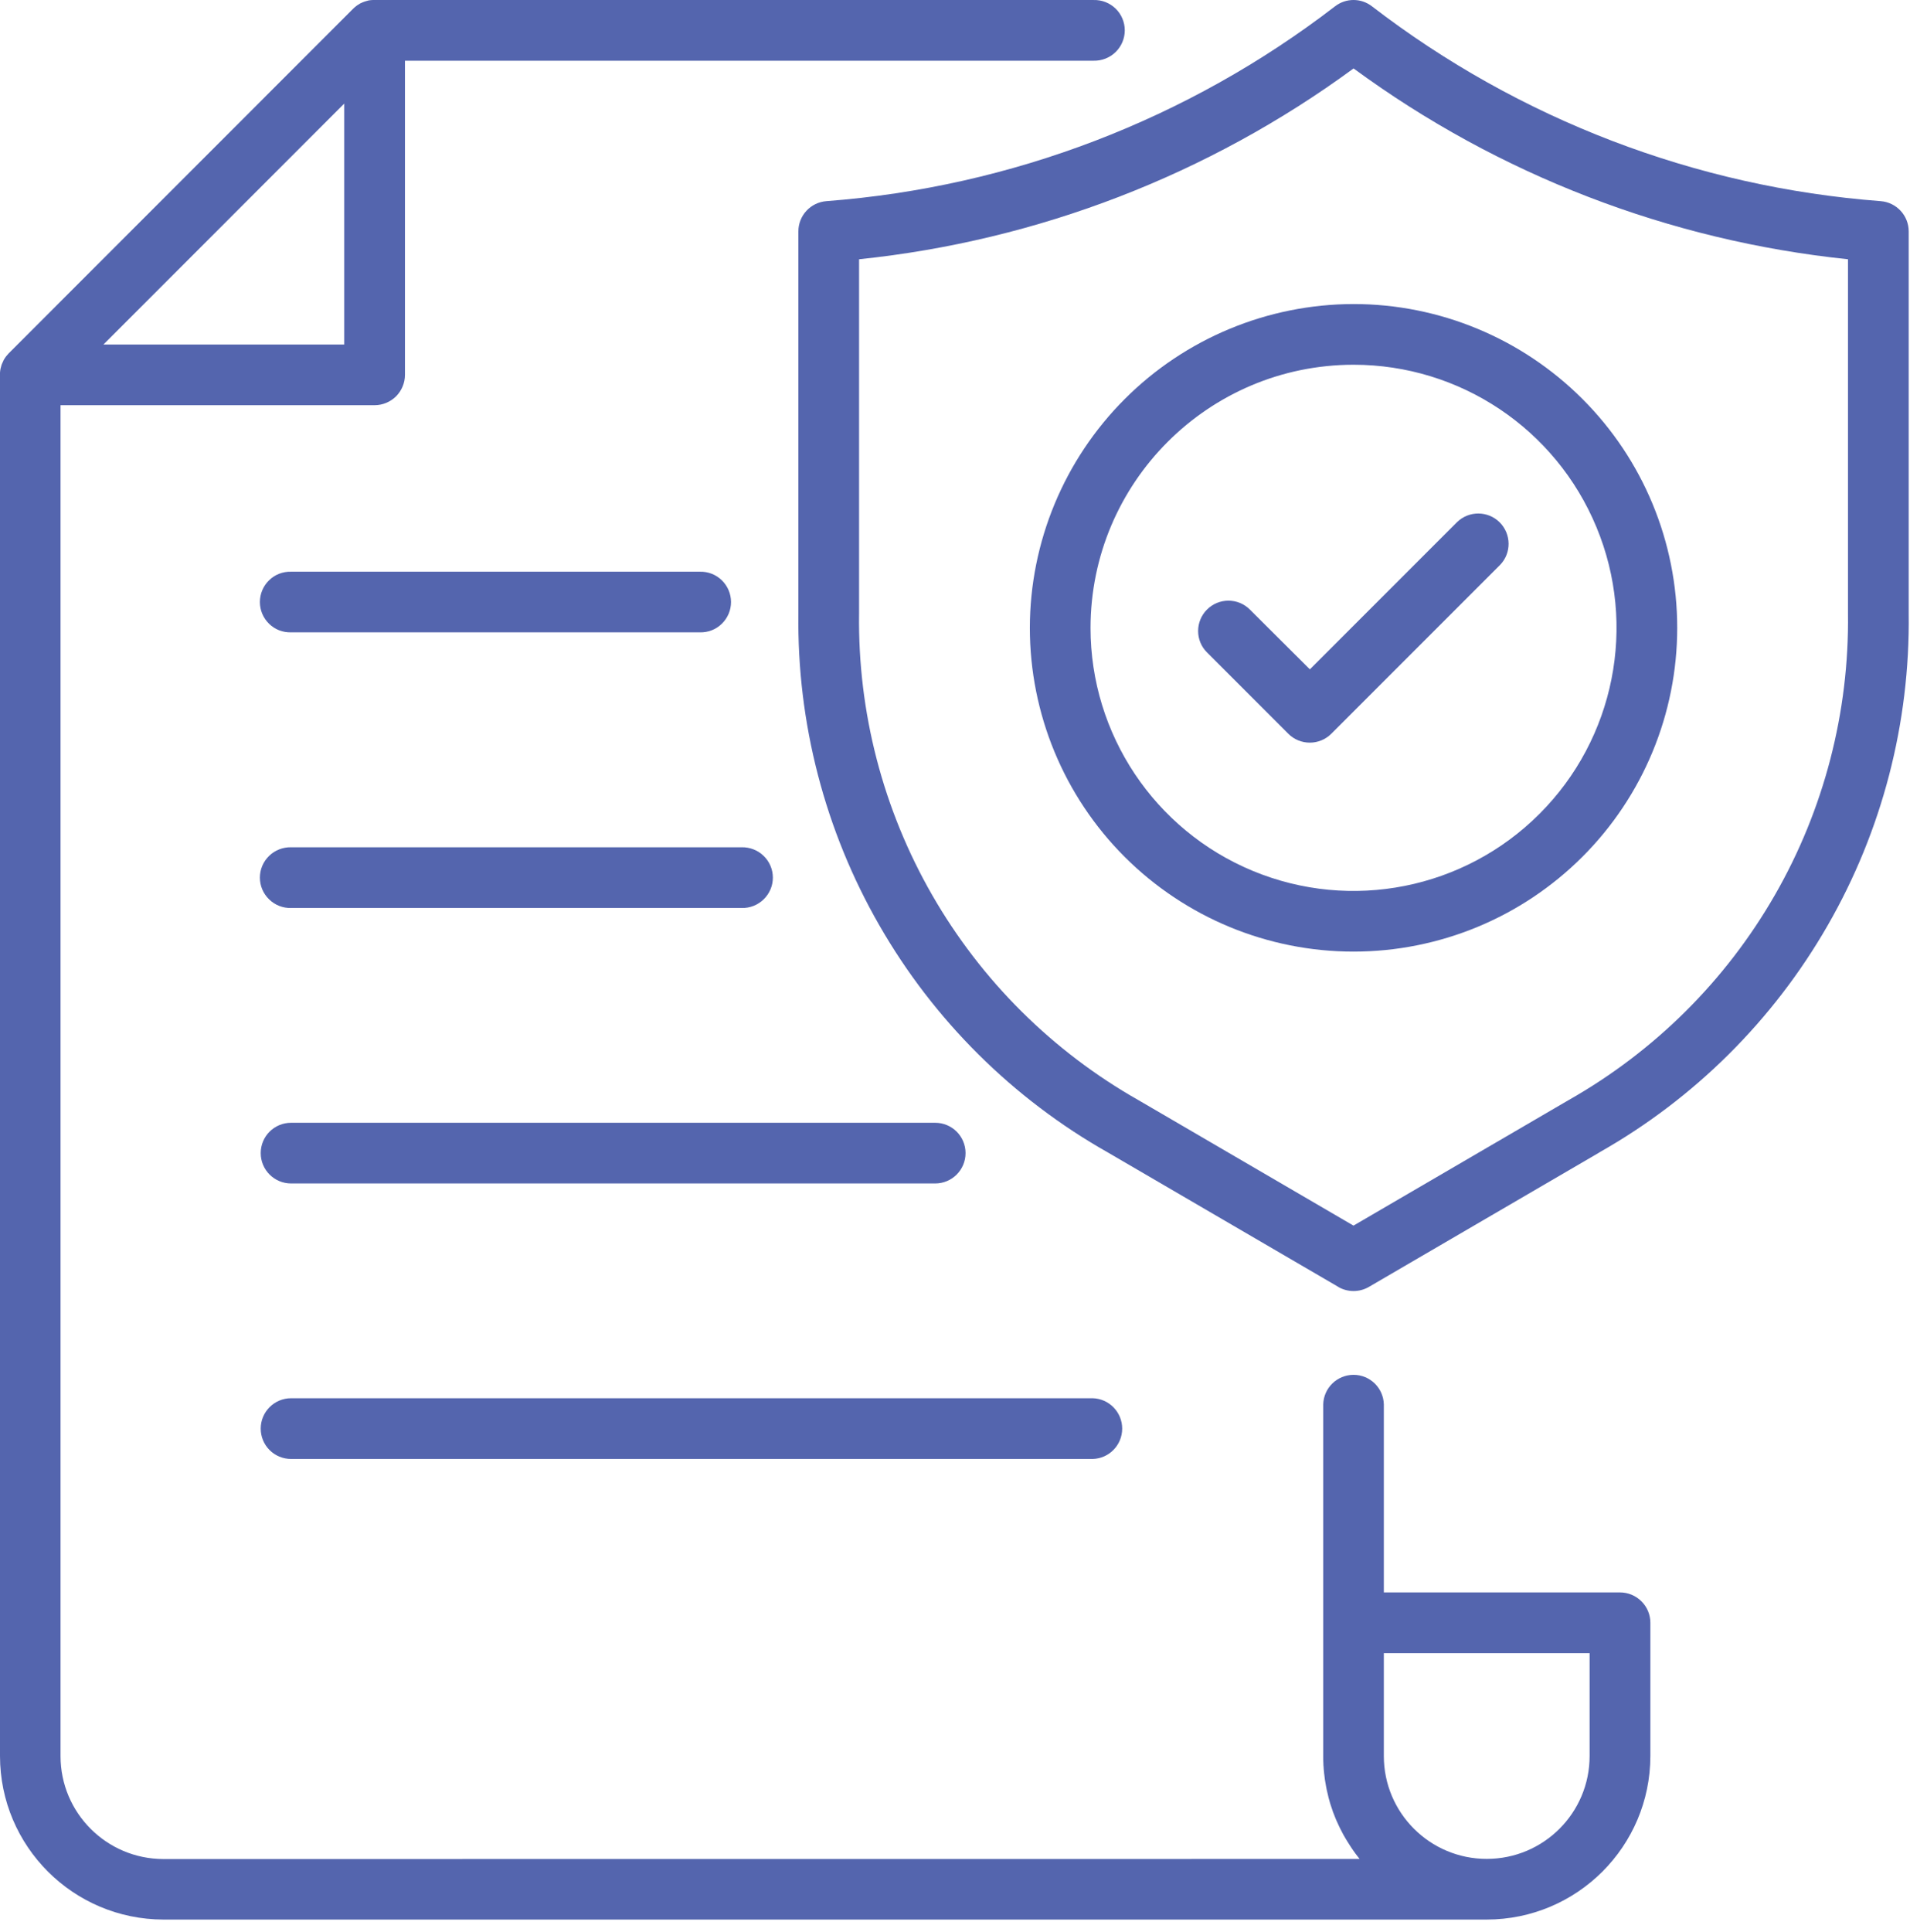
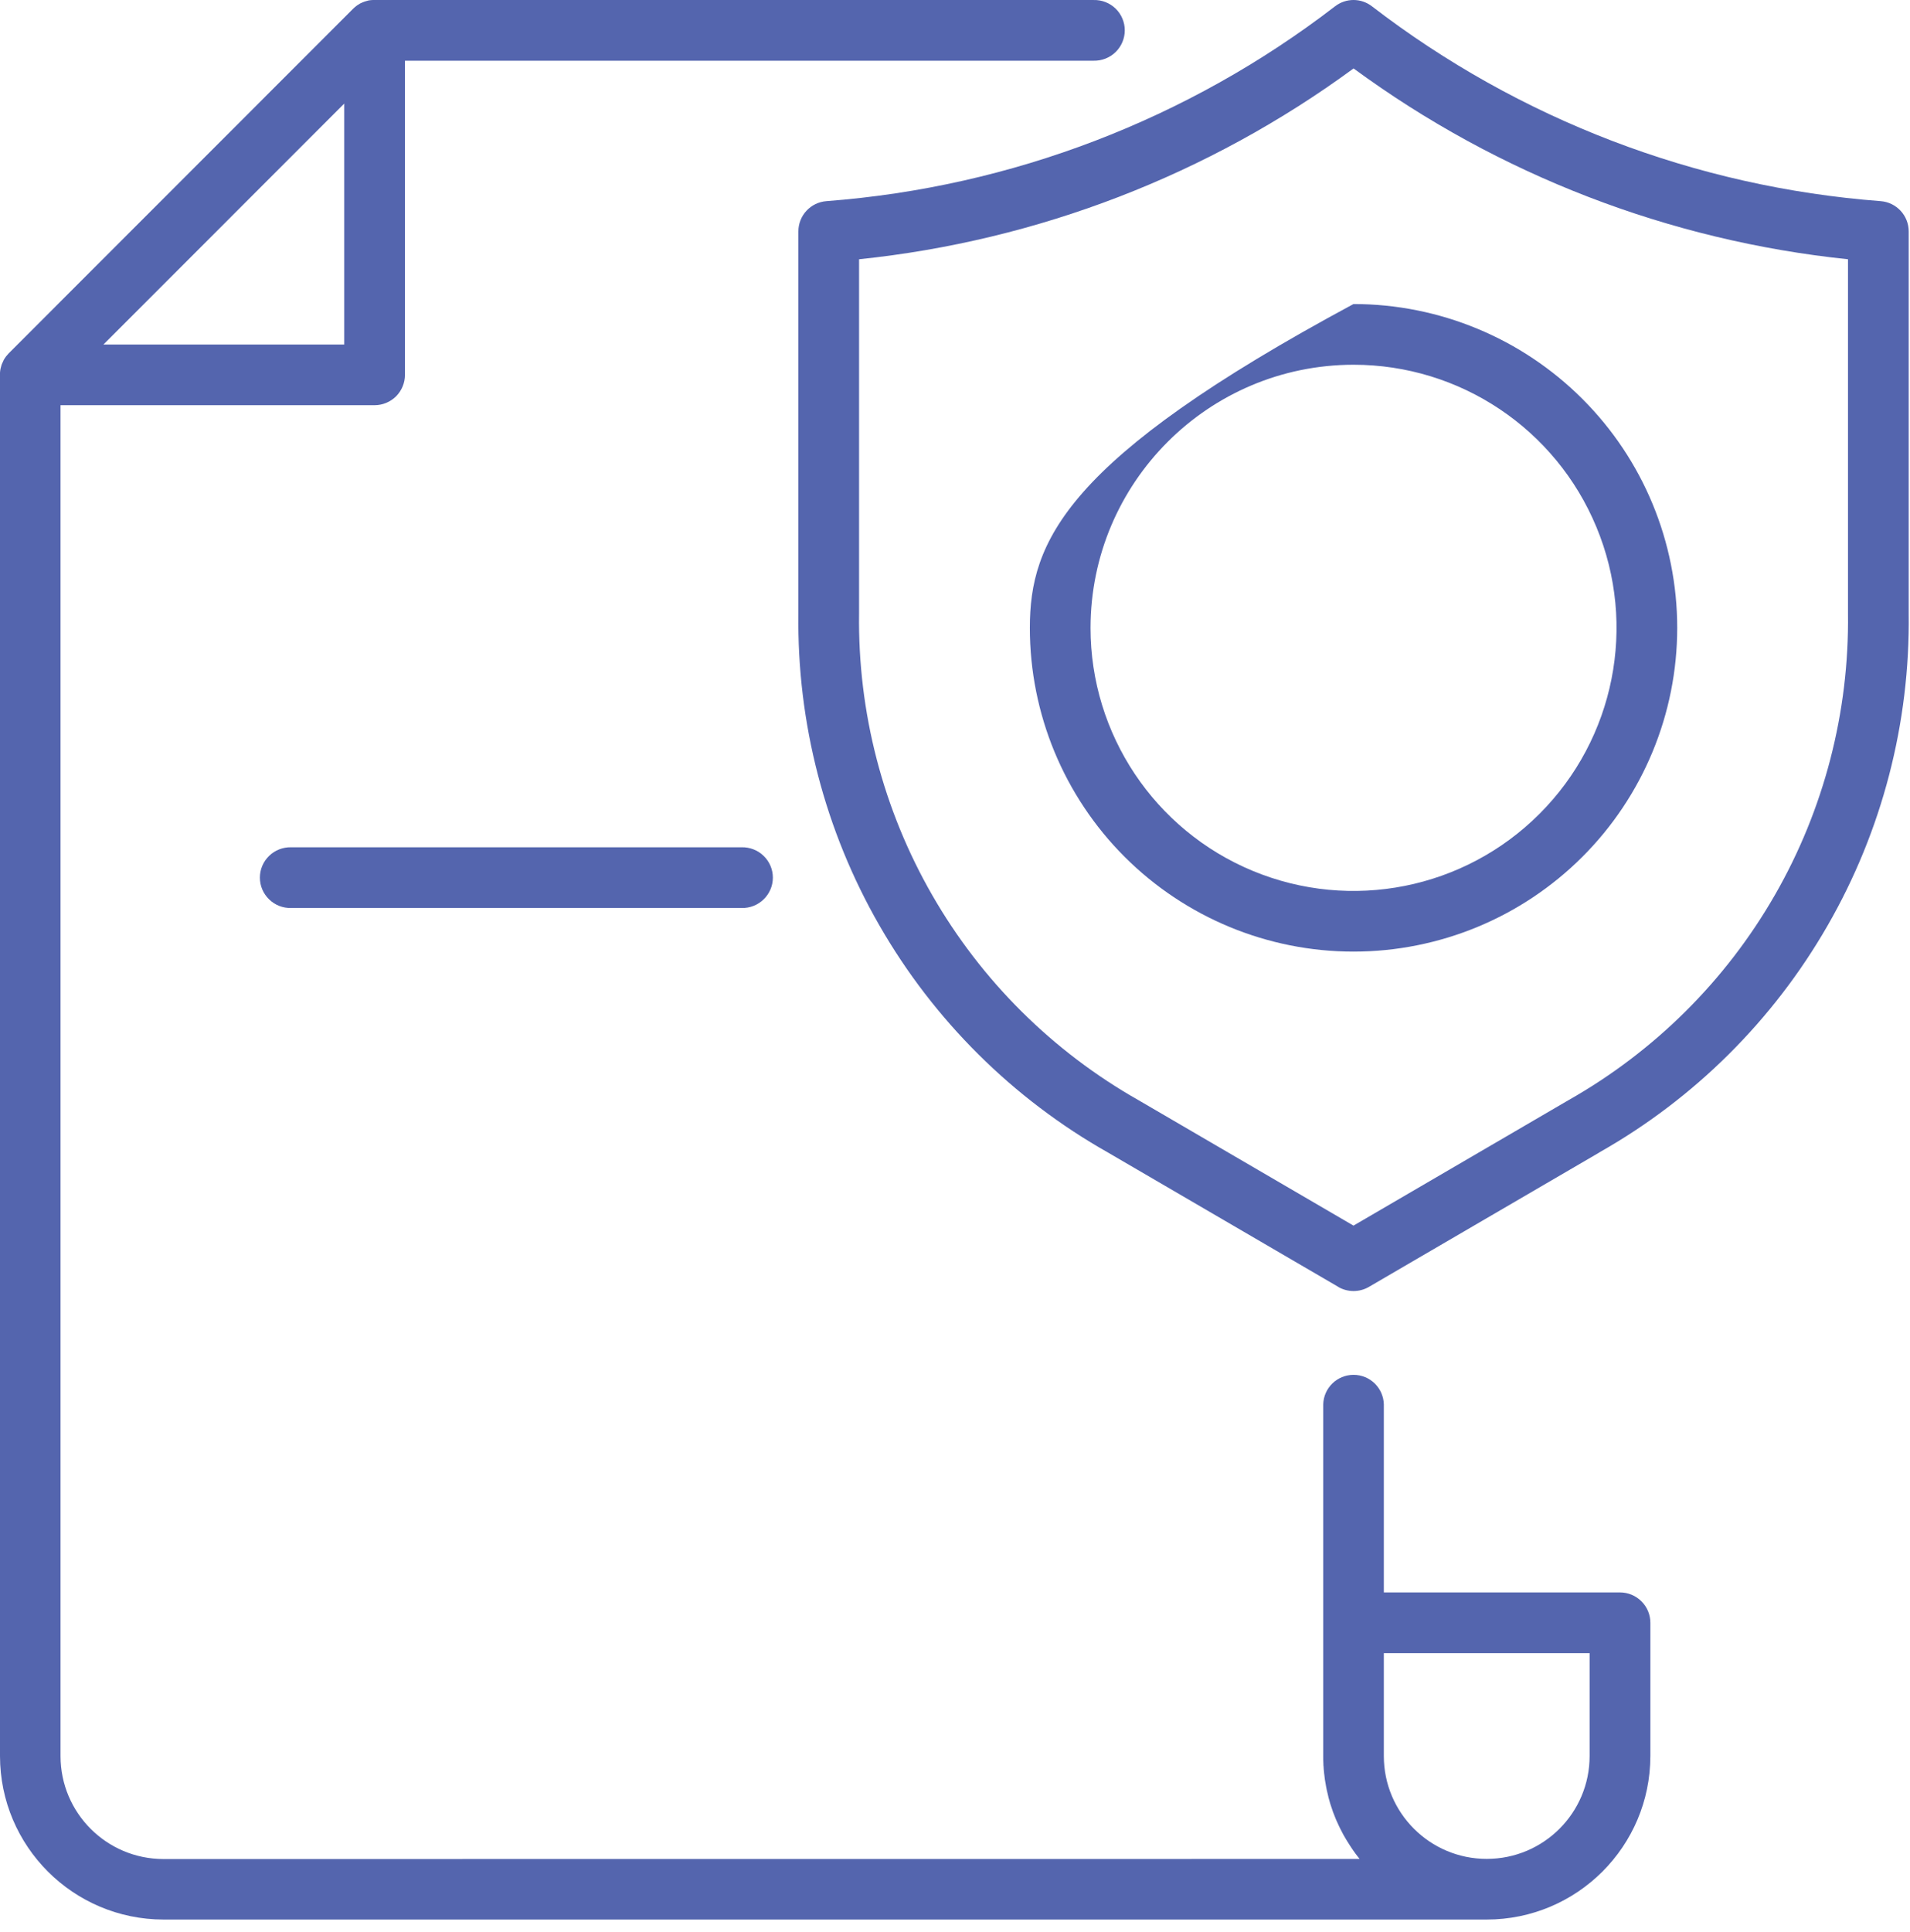
<svg xmlns="http://www.w3.org/2000/svg" width="90" height="91" viewBox="0 0 90 91" fill="none">
  <path d="M76.332 75.013H65.207V66.154C65.187 65.38 64.555 64.763 63.781 64.763C63.004 64.763 62.371 65.38 62.351 66.154V82.72C62.351 82.845 62.351 82.966 62.359 83.091C62.359 83.13 62.359 83.169 62.367 83.212C62.367 83.294 62.379 83.376 62.387 83.462C62.387 83.509 62.398 83.556 62.402 83.599C62.41 83.673 62.422 83.751 62.429 83.825C62.437 83.872 62.445 83.919 62.453 83.966C62.465 84.04 62.476 84.114 62.492 84.189C62.5 84.235 62.512 84.278 62.519 84.325C62.535 84.403 62.554 84.478 62.574 84.556C62.582 84.595 62.594 84.638 62.601 84.677C62.625 84.77 62.652 84.864 62.679 84.954C62.687 84.978 62.691 84.997 62.699 85.017C62.734 85.13 62.773 85.243 62.812 85.353C62.824 85.384 62.836 85.411 62.847 85.442C62.879 85.524 62.91 85.603 62.941 85.681L62.992 85.798C63.023 85.868 63.054 85.935 63.086 86.001L63.144 86.122C63.176 86.189 63.211 86.251 63.246 86.321C63.266 86.36 63.289 86.399 63.308 86.439C63.344 86.505 63.383 86.567 63.422 86.634C63.445 86.669 63.465 86.708 63.488 86.743C63.535 86.817 63.578 86.888 63.625 86.958L63.676 87.036C63.742 87.138 63.808 87.228 63.875 87.321L63.914 87.372C63.965 87.439 64.016 87.501 64.066 87.567L7.699 87.571C5.023 87.567 2.855 85.399 2.852 82.724V19.087H17.653C18.032 19.087 18.395 18.934 18.664 18.669C18.93 18.399 19.082 18.036 19.082 17.657V2.86H51.531C51.918 2.868 52.289 2.723 52.566 2.454C52.844 2.184 53 1.813 53 1.43C53 1.044 52.844 0.672 52.566 0.403C52.289 0.137 51.918 -0.011 51.531 0.001H17.554C17.492 0.005 17.429 0.008 17.371 0.02C17.308 0.036 17.25 0.051 17.191 0.071L17.148 0.087C17.093 0.106 17.039 0.13 16.988 0.157H16.98C16.925 0.188 16.871 0.223 16.82 0.258L16.785 0.286C16.734 0.325 16.683 0.368 16.64 0.411L0.41 16.645C0.367 16.692 0.324 16.739 0.285 16.789L0.258 16.828C0.223 16.875 0.188 16.93 0.16 16.985V16.992C0.133 17.047 0.109 17.098 0.086 17.153L0.07 17.2C0.051 17.258 0.035 17.317 0.023 17.375C0.012 17.434 0.004 17.496 0 17.555V17.606V17.653V82.719C0.004 86.972 3.453 90.418 7.707 90.422H70.055C74.313 90.418 77.762 86.972 77.766 82.719V76.441C77.766 76.062 77.614 75.695 77.344 75.43C77.075 75.16 76.711 75.012 76.332 75.012L76.332 75.013ZM16.219 16.228H4.875L16.219 4.88V16.228ZM74.903 82.72C74.903 85.396 72.735 87.564 70.055 87.564C67.379 87.564 65.207 85.396 65.207 82.72V77.873H74.903L74.903 82.72Z" fill="#5465AE" />
-   <path d="M44.067 52.889H13.715C12.926 52.889 12.285 53.525 12.285 54.318C12.285 55.107 12.926 55.748 13.715 55.748H44.067C44.856 55.748 45.497 55.108 45.497 54.318C45.497 53.525 44.856 52.889 44.067 52.889Z" fill="#5465AE" />
-   <path d="M12.285 67.295C12.285 67.674 12.433 68.037 12.703 68.307C12.972 68.576 13.336 68.725 13.715 68.725H51.488C52.261 68.705 52.878 68.072 52.878 67.295C52.878 66.522 52.261 65.885 51.488 65.865H13.715C12.926 65.865 12.285 66.506 12.285 67.295Z" fill="#5465AE" />
-   <path d="M13.715 29.787H32.977C33.364 29.798 33.735 29.654 34.012 29.384C34.289 29.115 34.446 28.744 34.446 28.361C34.446 27.974 34.289 27.603 34.012 27.334C33.735 27.064 33.364 26.92 32.977 26.931H13.715C13.328 26.92 12.953 27.064 12.68 27.334C12.402 27.603 12.246 27.974 12.246 28.361C12.246 28.744 12.402 29.115 12.68 29.384C12.953 29.654 13.328 29.798 13.715 29.787Z" fill="#5465AE" />
  <path d="M34.949 39.911H13.715C13.328 39.904 12.953 40.048 12.68 40.318C12.402 40.587 12.246 40.954 12.246 41.341C12.246 41.728 12.402 42.095 12.68 42.364C12.953 42.634 13.328 42.782 13.715 42.771H34.949C35.336 42.782 35.707 42.634 35.984 42.364C36.261 42.095 36.418 41.728 36.418 41.341C36.418 40.954 36.261 40.587 35.984 40.318C35.707 40.048 35.336 39.904 34.949 39.911Z" fill="#5465AE" />
  <path d="M88.617 9.475C79.906 8.814 71.574 5.623 64.648 0.299C64.136 -0.1 63.421 -0.1 62.906 0.299C55.984 5.623 47.652 8.814 38.941 9.475C38.194 9.533 37.62 10.154 37.62 10.9V28.9C37.554 34.053 38.87 39.127 41.437 43.591C44.003 48.06 47.722 51.755 52.207 54.29L63.059 60.618V60.622C63.504 60.88 64.055 60.88 64.5 60.622L75.352 54.294V54.29C79.837 51.755 83.555 48.06 86.122 43.591C88.689 39.127 90.005 34.052 89.939 28.9V10.9C89.939 10.154 89.364 9.533 88.618 9.475H88.617ZM87.078 28.901C87.136 33.549 85.949 38.131 83.632 42.163C81.316 46.198 77.957 49.53 73.91 51.823L63.777 57.733L53.644 51.823C49.597 49.53 46.241 46.194 43.925 42.163C41.608 38.131 40.417 33.549 40.48 28.901V12.213C48.905 11.338 56.949 8.236 63.781 3.224C70.609 8.236 78.652 11.338 87.078 12.213L87.078 28.901Z" fill="#5465AE" />
-   <path d="M48.527 29.576C48.527 33.619 50.132 37.502 52.992 40.361C55.855 43.221 59.734 44.826 63.777 44.826C67.824 44.826 71.703 43.22 74.562 40.361C77.425 37.502 79.031 33.619 79.031 29.576C79.031 25.529 77.425 21.65 74.562 18.791C71.702 15.932 67.823 14.322 63.777 14.322C59.734 14.33 55.859 15.936 53 18.795C50.141 21.654 48.531 25.533 48.527 29.576ZM63.777 17.181C68.793 17.181 73.308 20.201 75.226 24.833C77.148 29.462 76.085 34.794 72.542 38.337C68.995 41.884 63.667 42.943 59.034 41.025C54.405 39.107 51.386 34.587 51.386 29.576C51.394 22.736 56.937 17.189 63.777 17.181Z" fill="#5465AE" />
-   <path d="M60.707 34.565C60.976 34.834 61.34 34.983 61.718 34.983C62.097 34.983 62.461 34.834 62.73 34.565L70.683 26.612C71.226 26.053 71.218 25.163 70.668 24.608C70.117 24.057 69.226 24.049 68.664 24.588L61.722 31.53L58.894 28.713C58.336 28.155 57.433 28.155 56.875 28.713C56.316 29.272 56.316 30.178 56.875 30.733L60.707 34.565Z" fill="#5465AE" />
+   <path d="M48.527 29.576C48.527 33.619 50.132 37.502 52.992 40.361C55.855 43.221 59.734 44.826 63.777 44.826C67.824 44.826 71.703 43.22 74.562 40.361C77.425 37.502 79.031 33.619 79.031 29.576C79.031 25.529 77.425 21.65 74.562 18.791C71.702 15.932 67.823 14.322 63.777 14.322C50.141 21.654 48.531 25.533 48.527 29.576ZM63.777 17.181C68.793 17.181 73.308 20.201 75.226 24.833C77.148 29.462 76.085 34.794 72.542 38.337C68.995 41.884 63.667 42.943 59.034 41.025C54.405 39.107 51.386 34.587 51.386 29.576C51.394 22.736 56.937 17.189 63.777 17.181Z" fill="#5465AE" />
</svg>